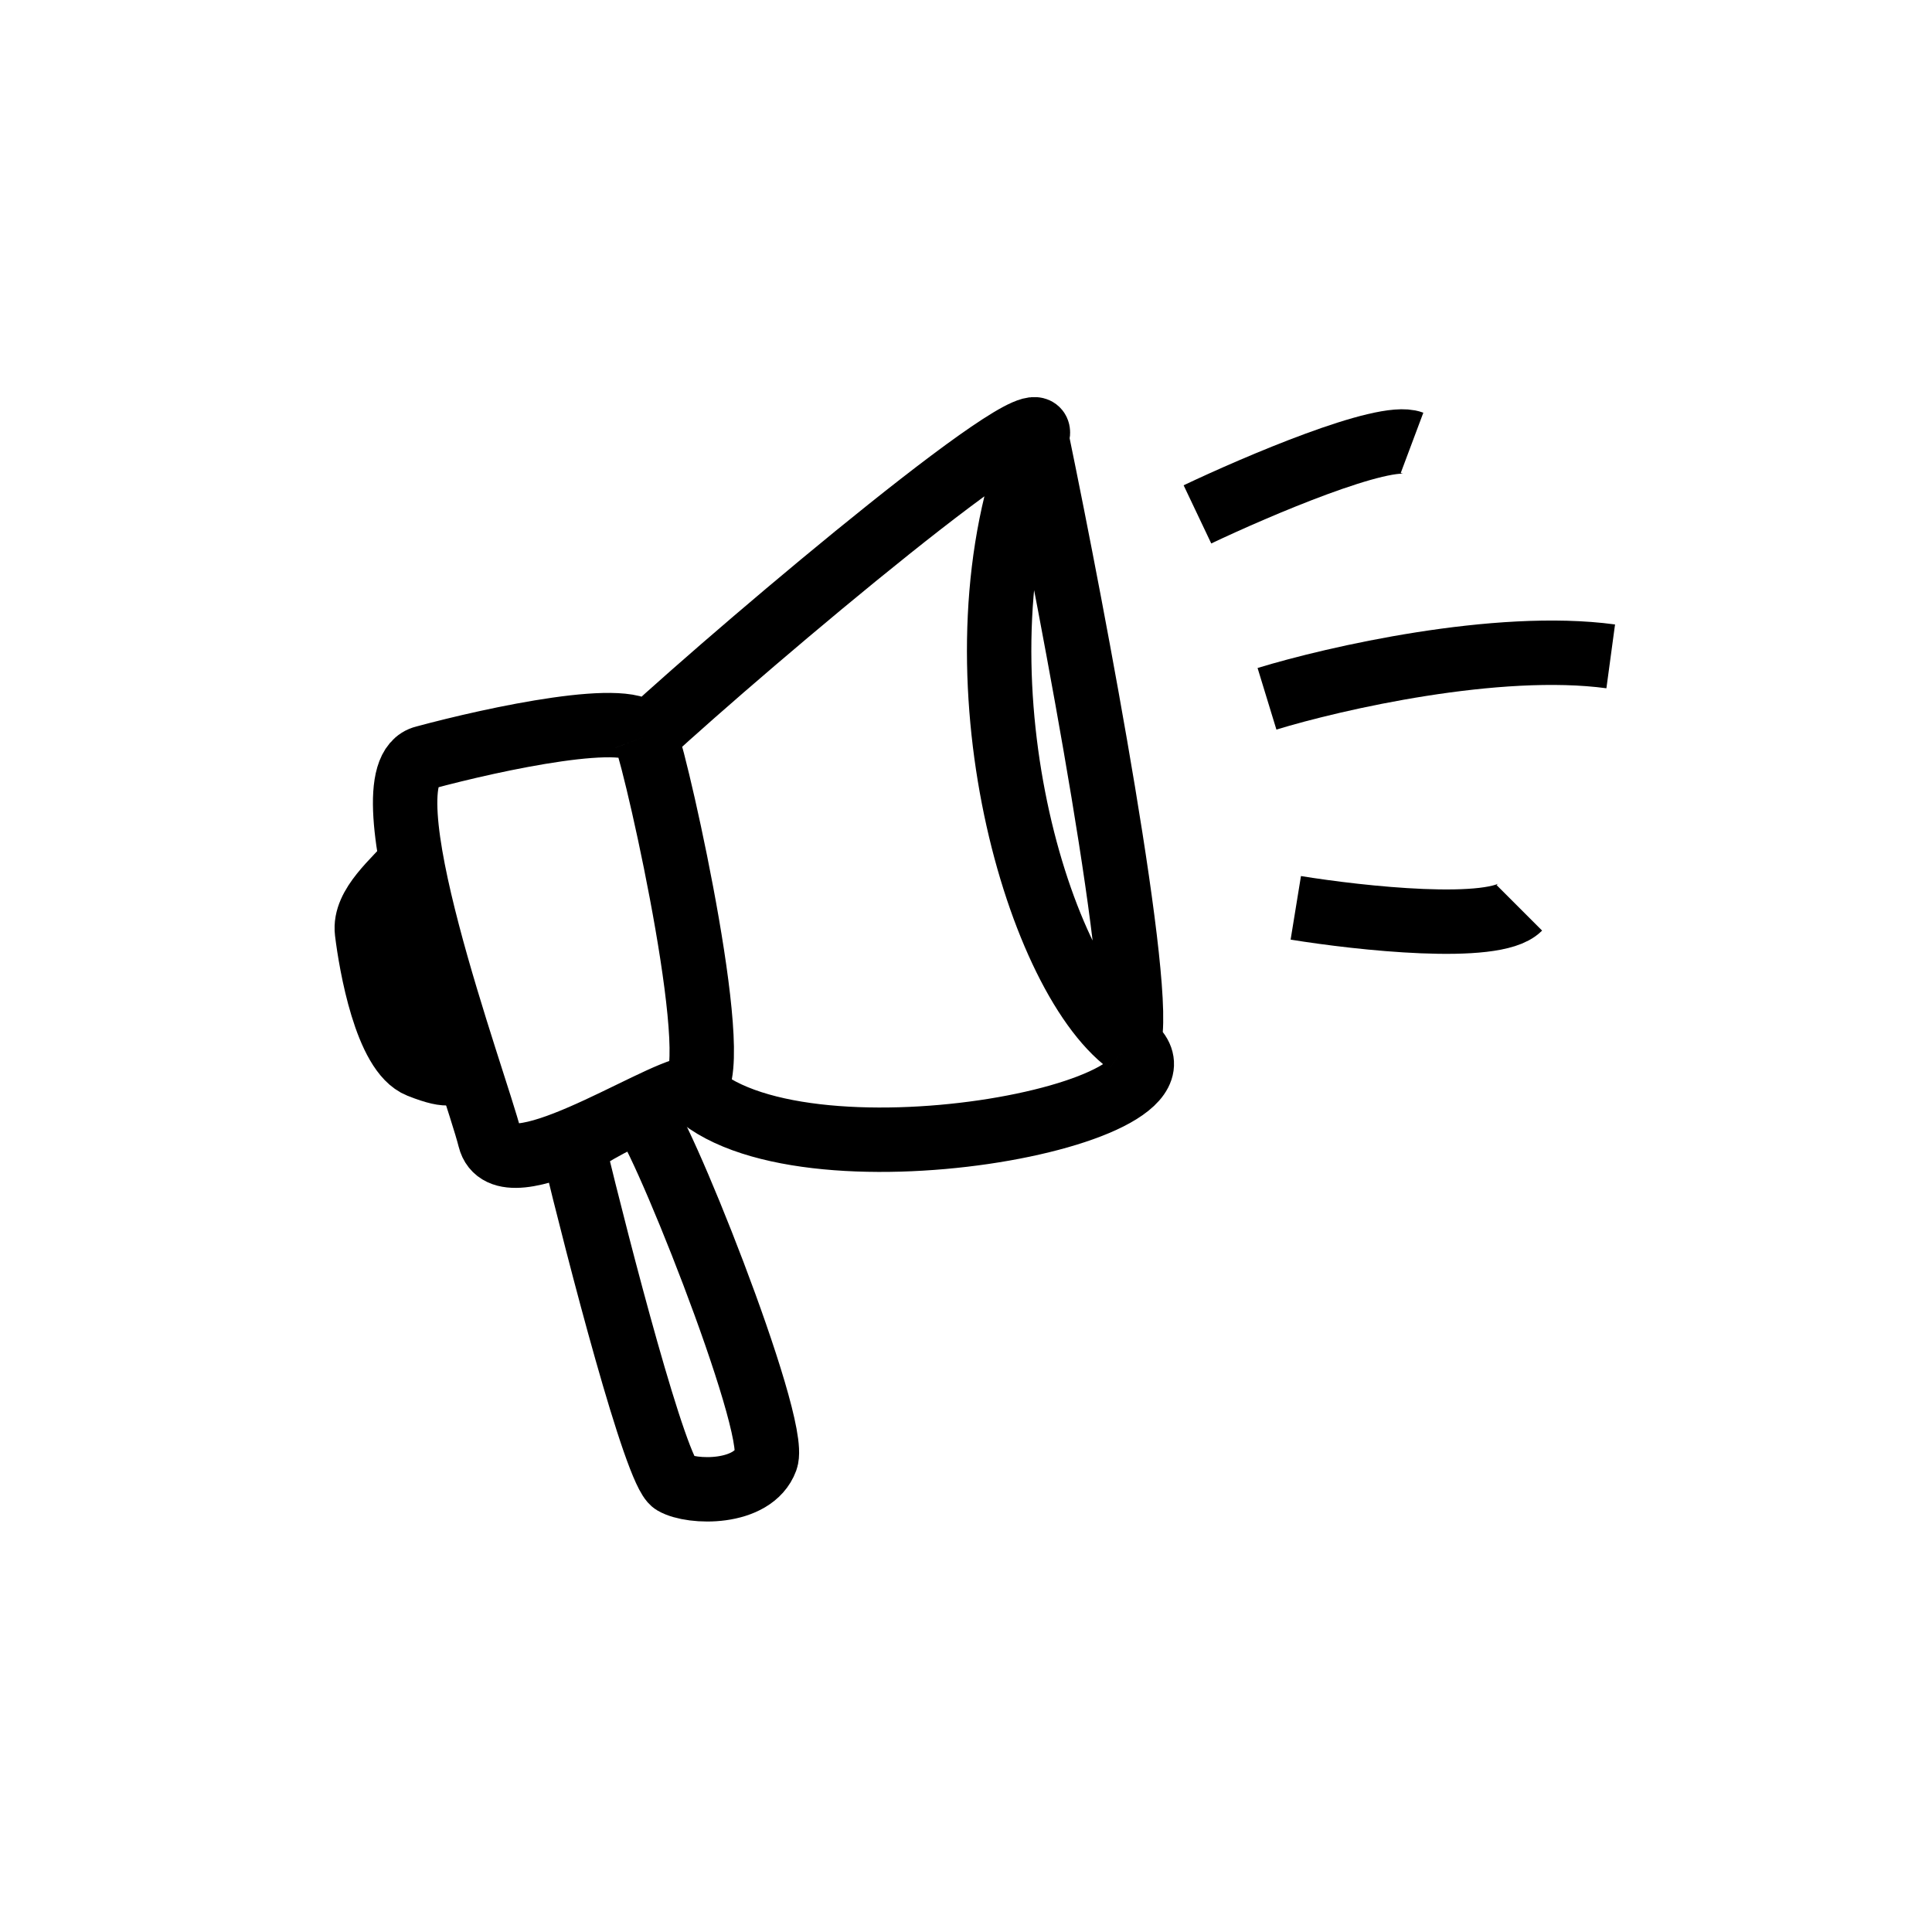
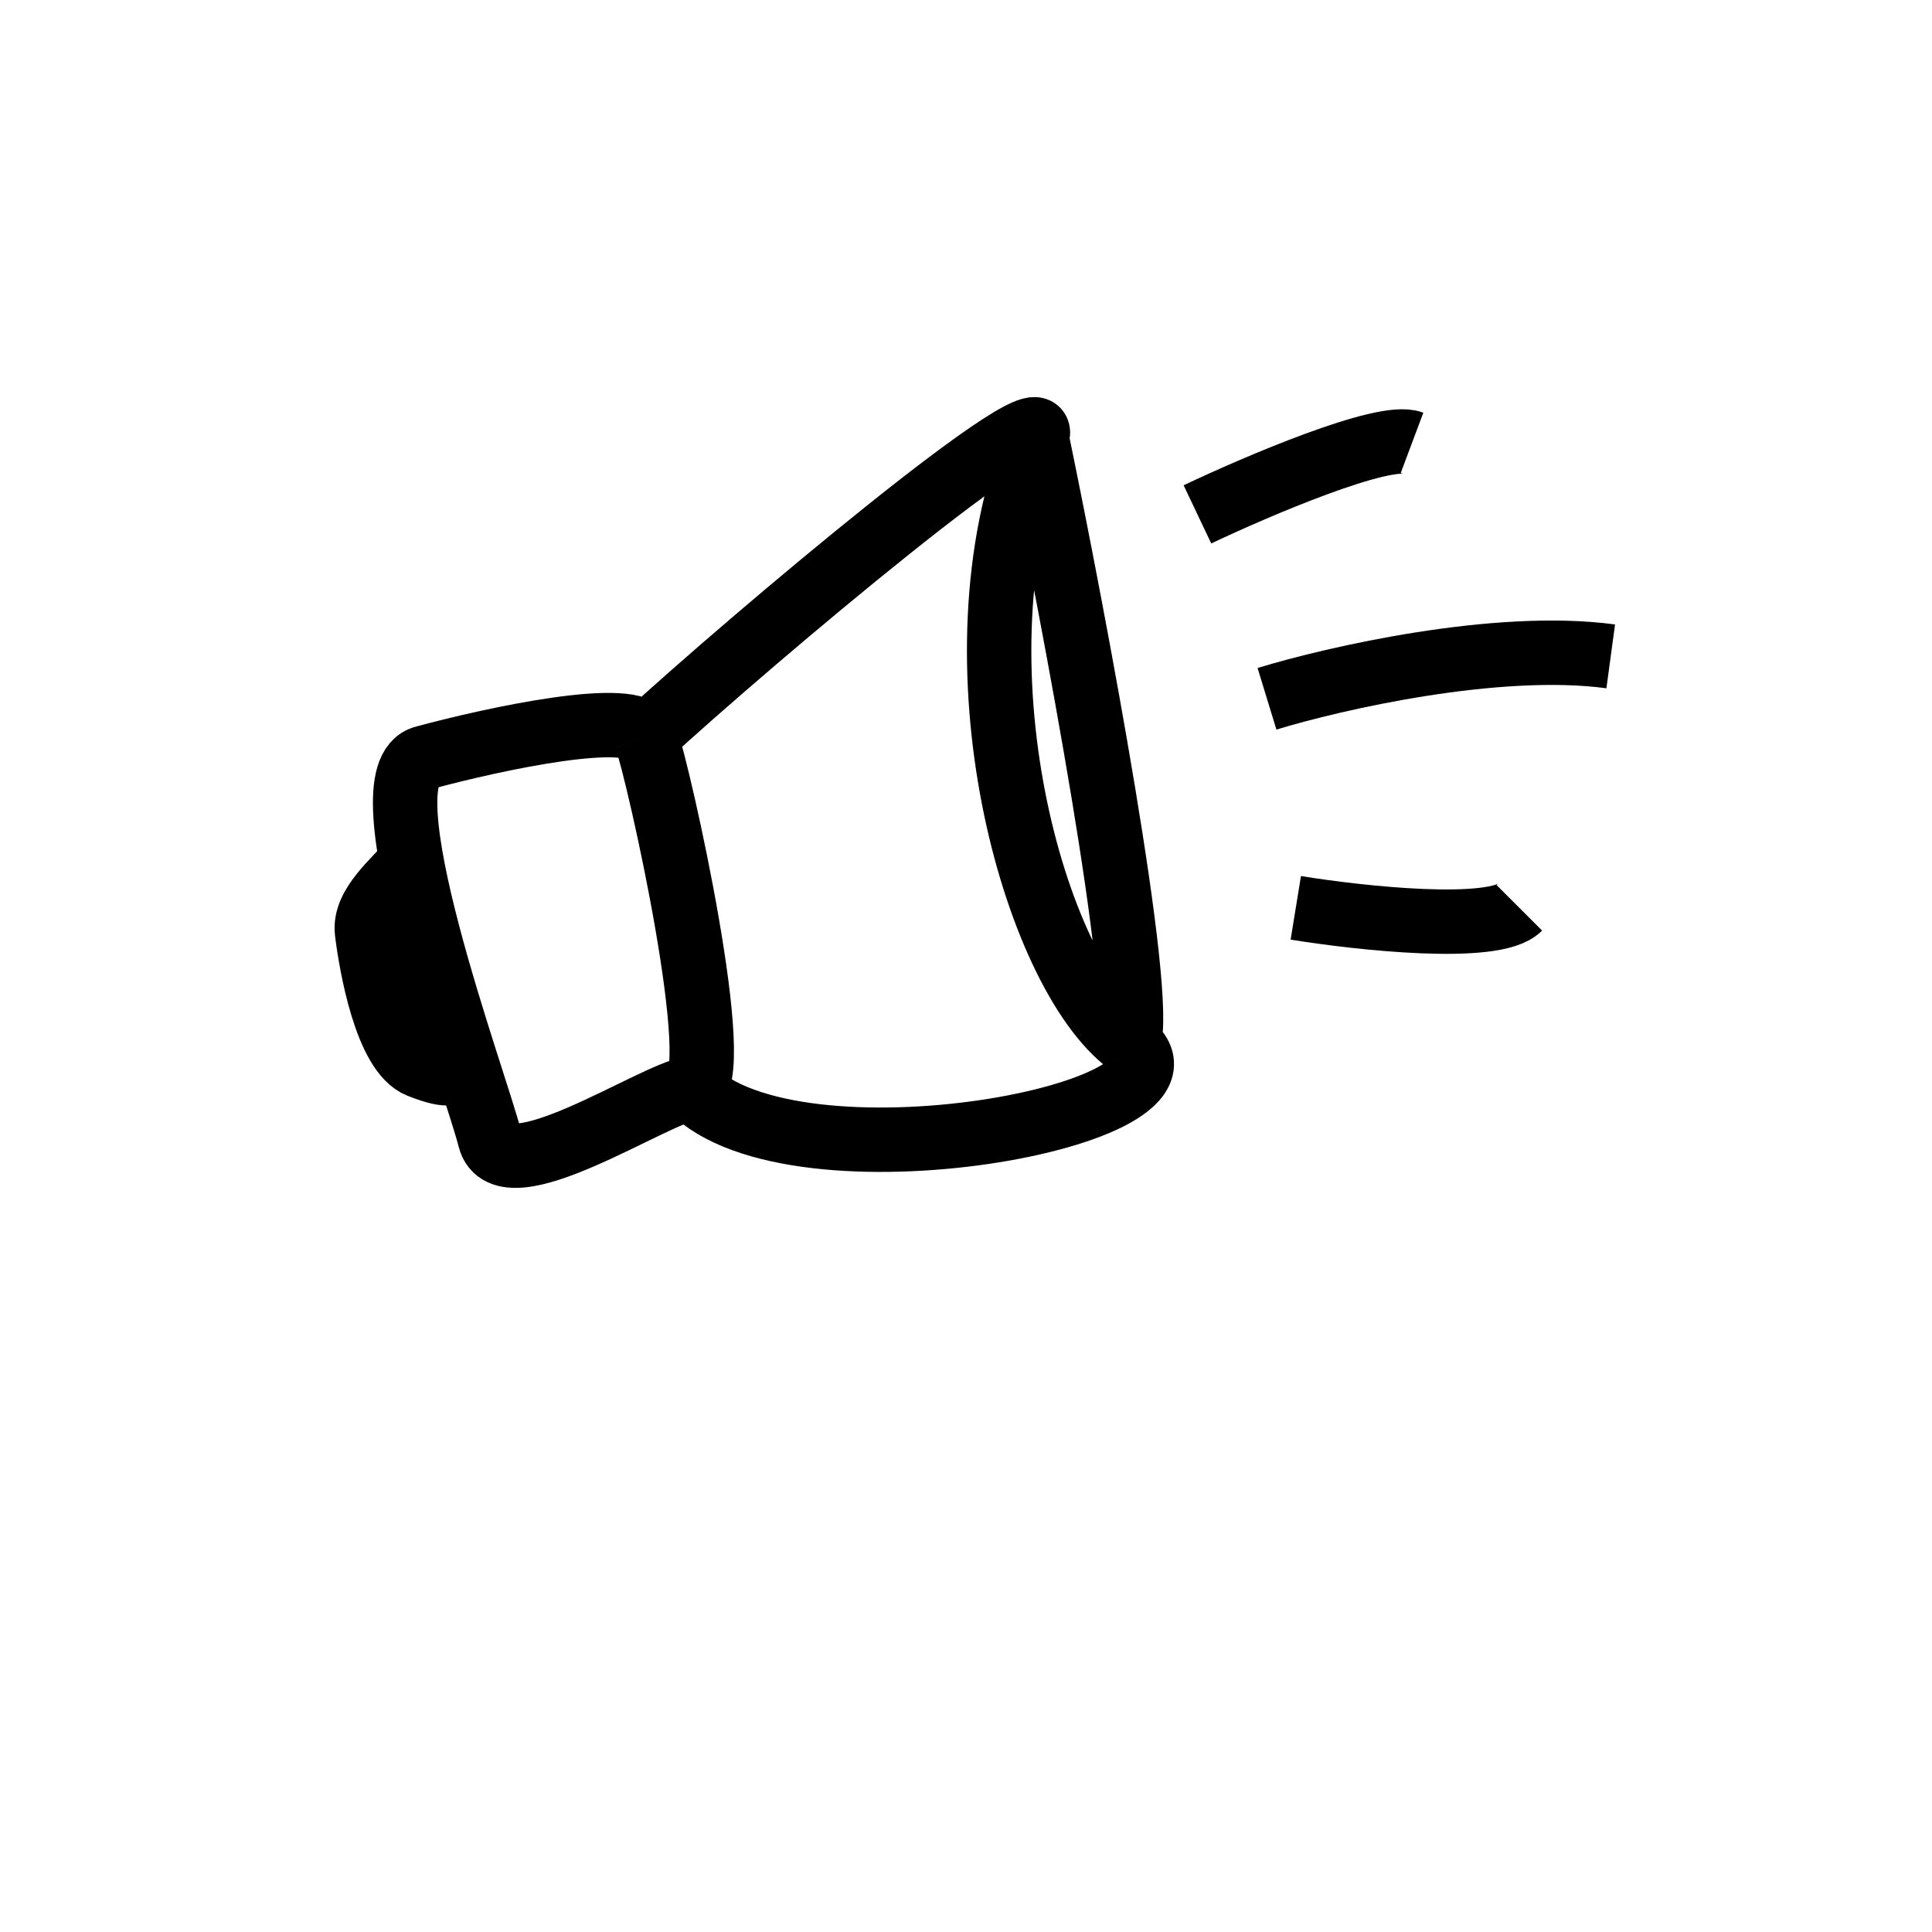
<svg xmlns="http://www.w3.org/2000/svg" width="120" height="120" viewBox="0 0 120 120" fill="none">
  <path d="M74.375 31.949C78.077 30.191 85.927 26.84 87.704 27.506" stroke="black" stroke-width="4" />
  <path d="M78.695 43.403C82.87 42.126 92.986 39.813 100.045 40.768" stroke="black" stroke-width="4" />
  <path d="M80.484 56.387C84.465 57.035 92.814 57.942 94.369 56.387" stroke="black" stroke-width="4" />
  <path d="M25.577 53.472C24.558 54.701 22.595 56.23 22.795 57.879C23.045 59.94 23.994 65.393 26.055 66.204C28.116 67.016 28.053 66.546 28.802 66.358" stroke="black" stroke-width="4" />
  <path d="M40.099 45.746C39.45 43.998 30.669 45.894 26.36 47.061C22.373 48.03 29.55 67.232 30.426 70.729C31.301 74.227 40.605 67.916 42.915 67.604M40.099 45.746C40.912 47.932 45.226 67.291 42.915 67.604M40.099 45.746C46.572 39.791 65.852 23.538 64.389 27.192M42.915 67.604C49.349 74.222 75.953 69.157 70.081 64.787M64.389 27.192C58.834 41.057 64.21 60.416 70.081 64.787M64.389 27.192C66.741 38.565 71.173 62.007 70.081 64.787" stroke="black" stroke-width="4" />
-   <path d="M41.842 92.092C40.731 91.439 37.216 77.891 35.598 71.198C36.661 70.489 38.995 69.084 39.822 69.143C40.65 69.202 48.38 88.46 47.576 90.657C46.772 92.854 42.954 92.745 41.842 92.092Z" stroke="black" stroke-width="4" />
</svg>